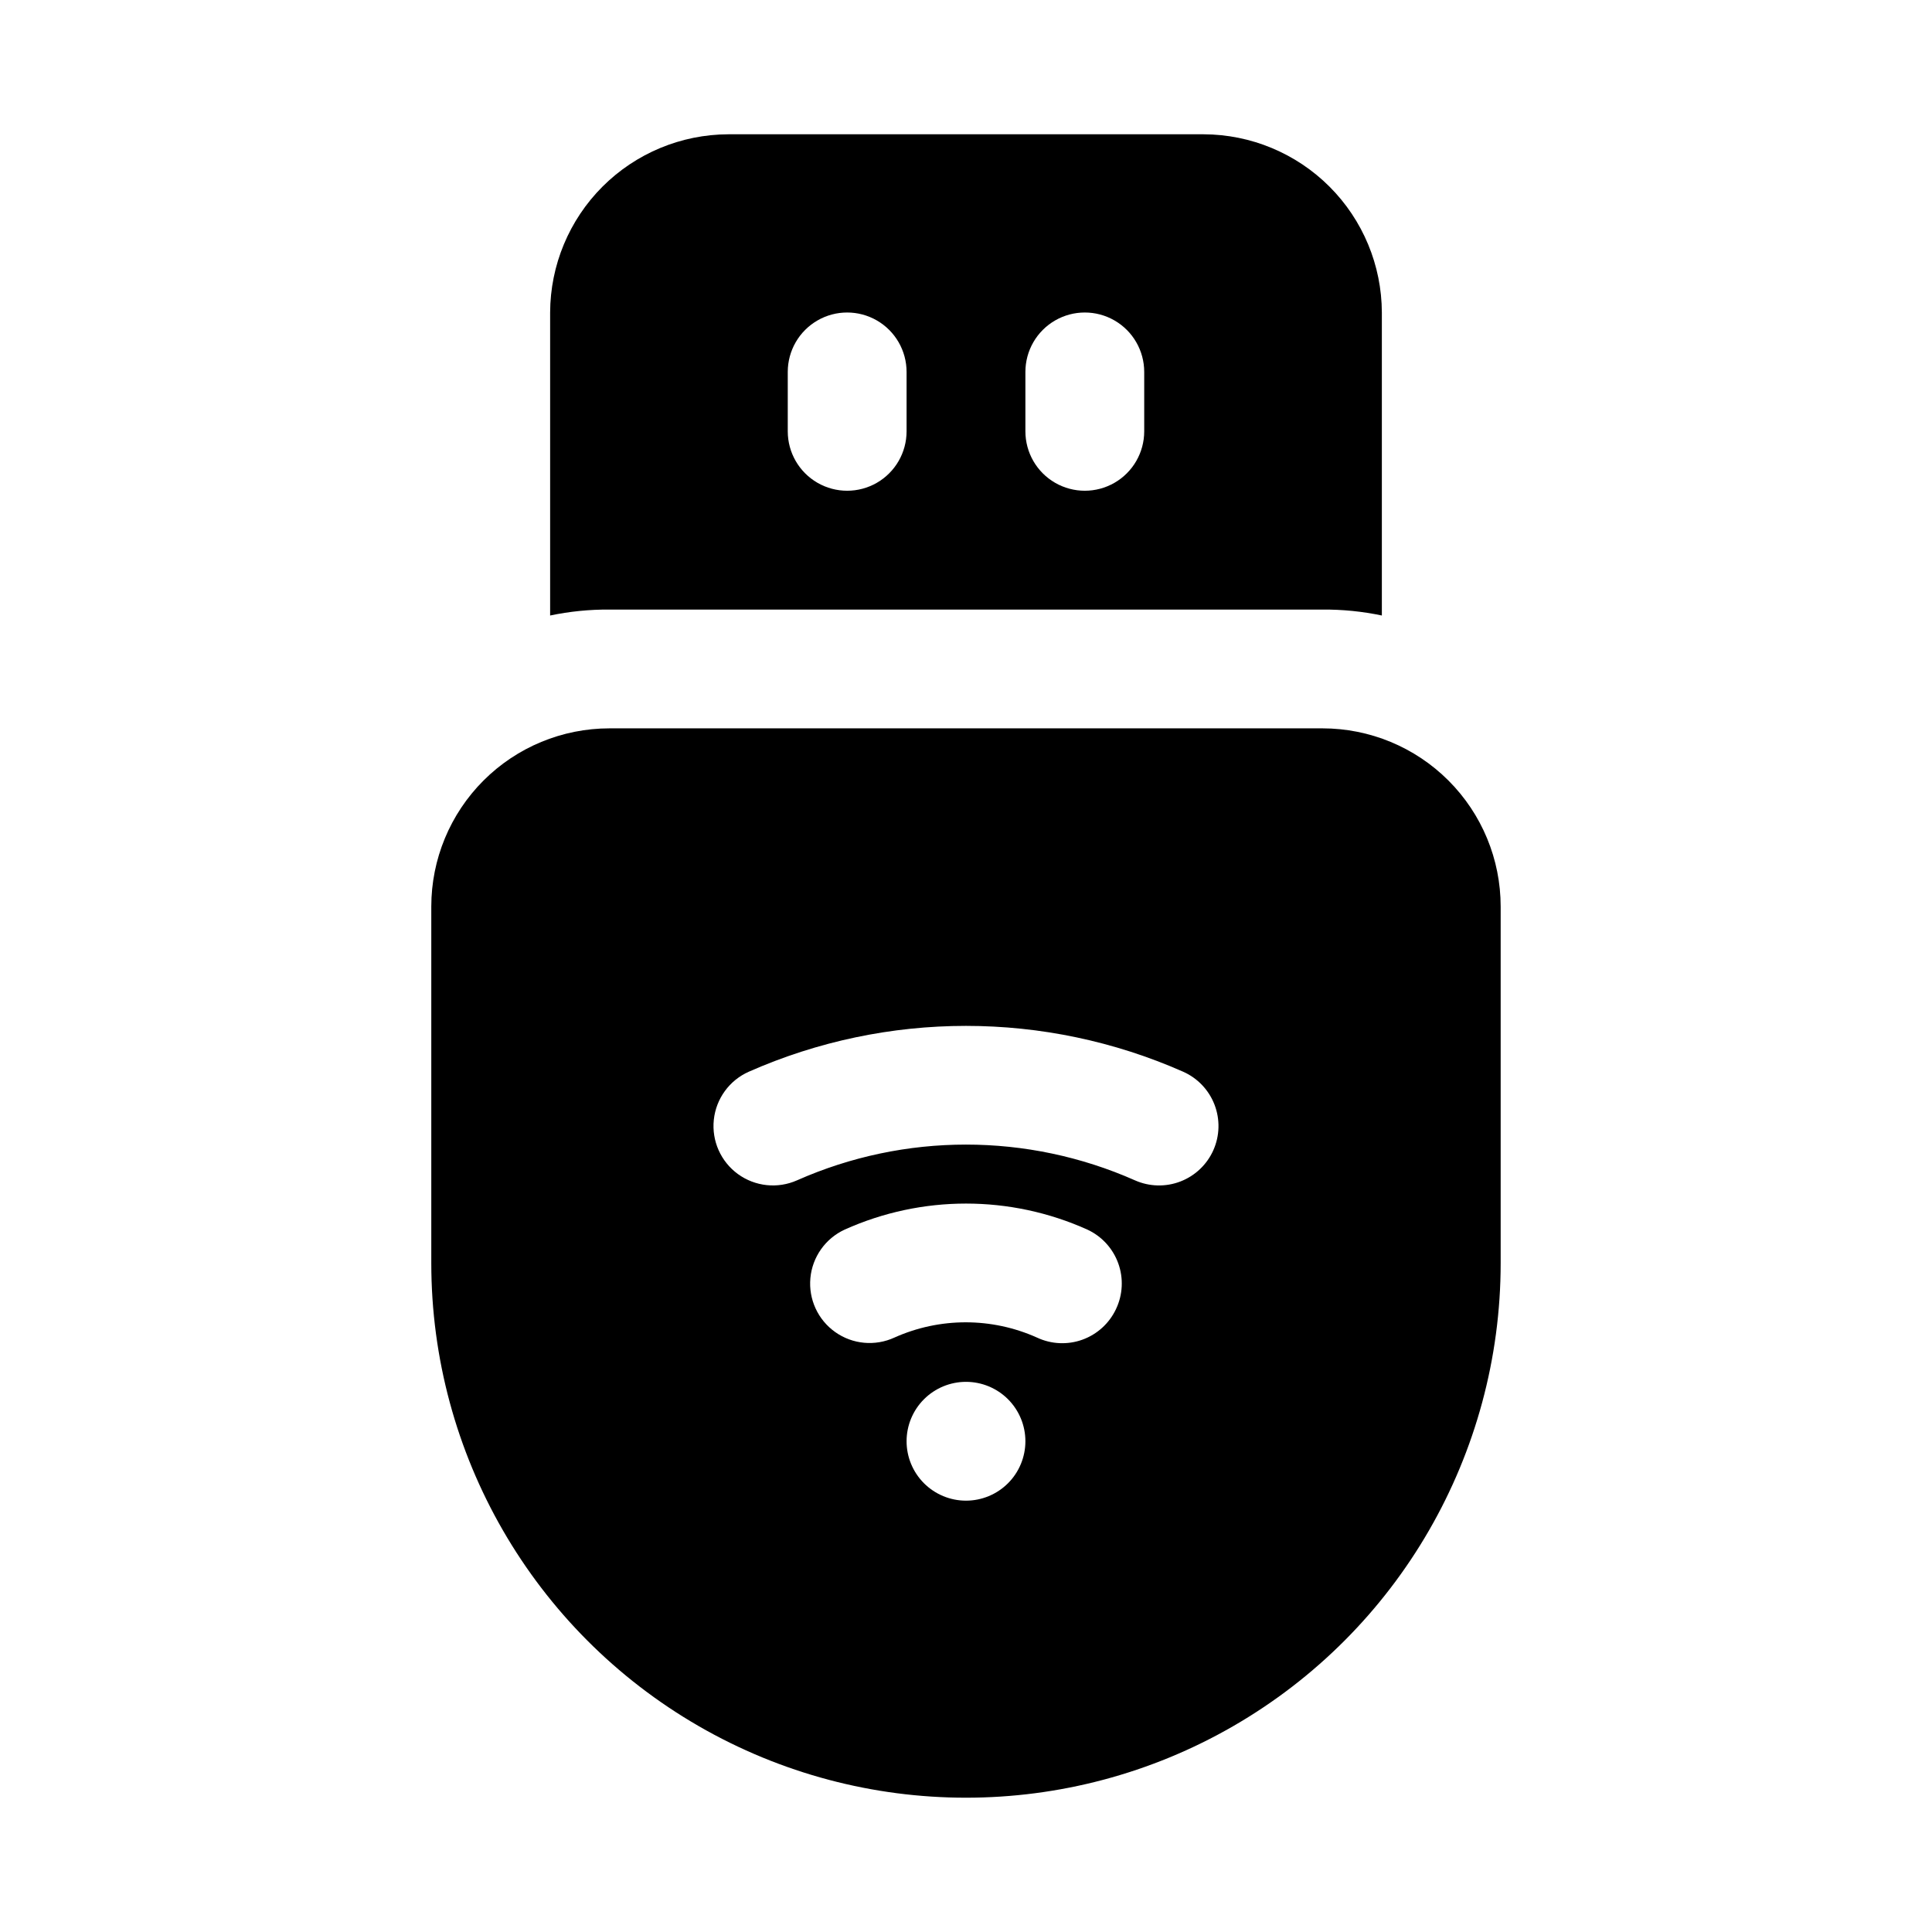
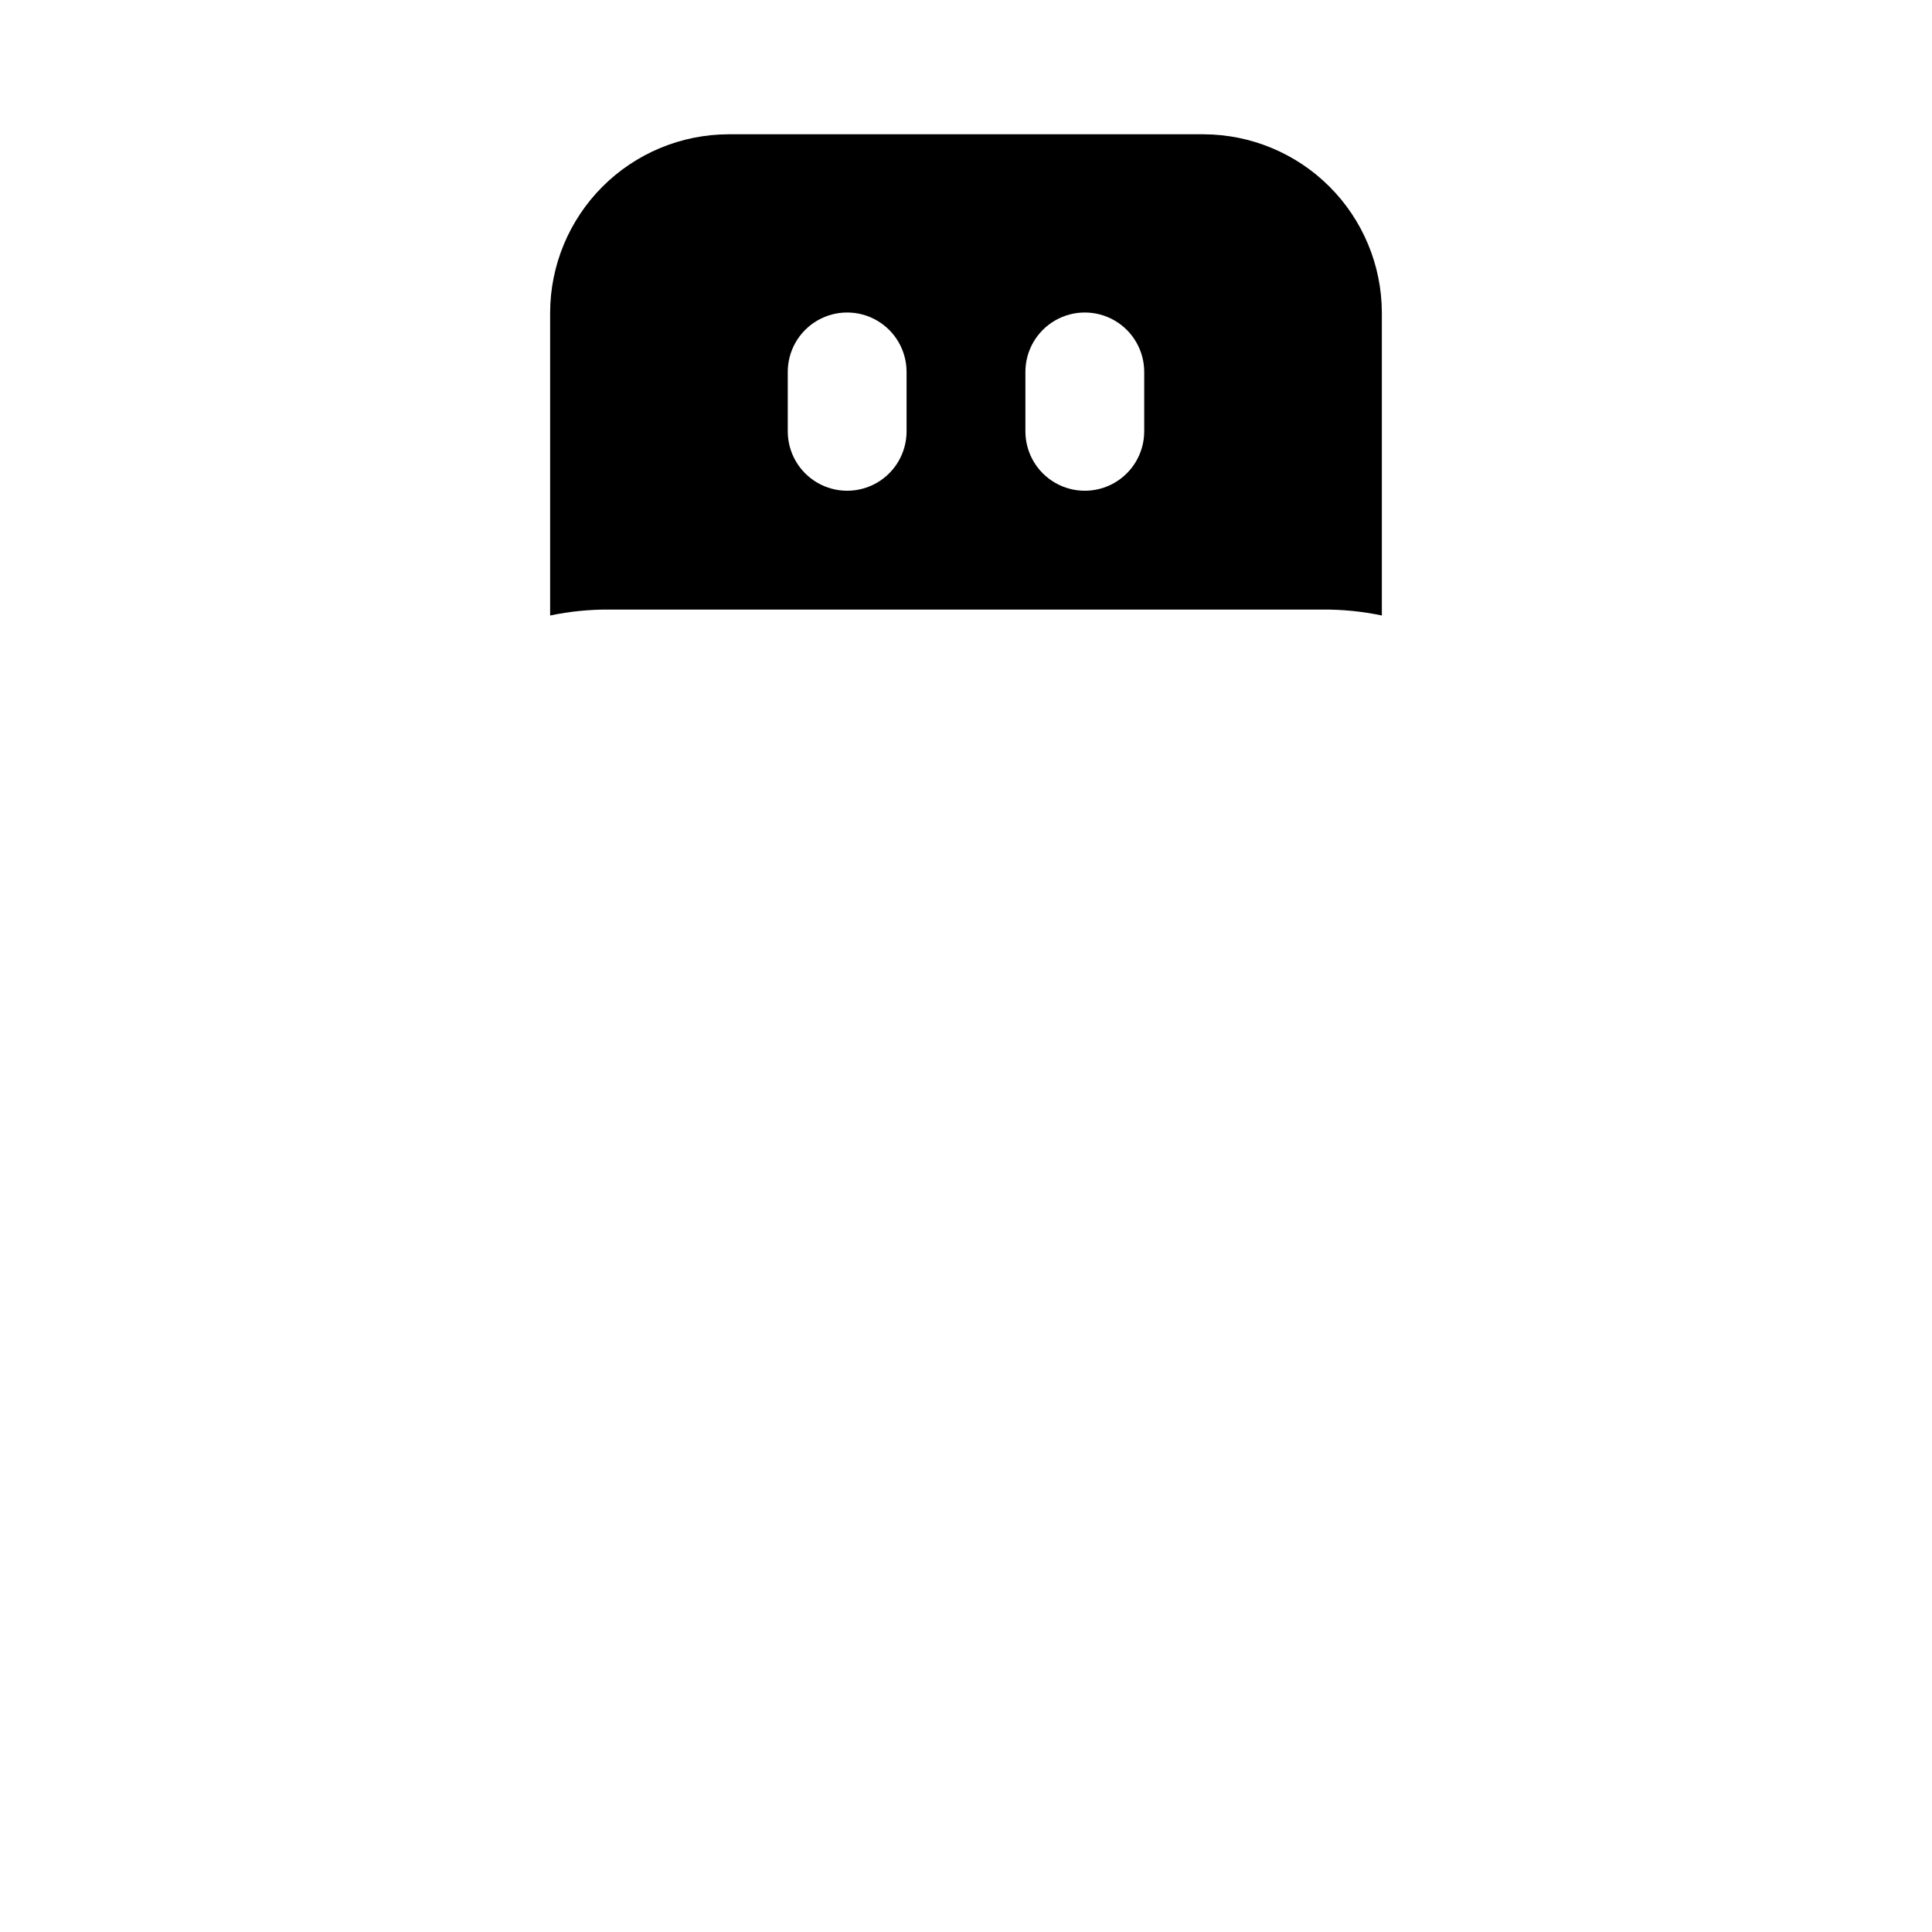
<svg xmlns="http://www.w3.org/2000/svg" fill="#000000" width="800px" height="800px" version="1.1" viewBox="144 144 512 512">
  <g>
-     <path d="m494.46 337.02h-188.93c-12.527 0-24.543 4.977-33.398 13.832-8.859 8.859-13.836 20.871-13.836 33.398v94.465c0 50.625 27.008 97.402 70.848 122.71 43.844 25.312 97.855 25.312 141.7 0 43.84-25.309 70.848-72.086 70.848-122.71v-94.465c0-12.527-4.977-24.539-13.836-33.398-8.855-8.855-20.871-13.832-33.398-13.832zm-94.461 204.67c-4.176 0-8.18-1.66-11.133-4.613-2.953-2.949-4.613-6.957-4.613-11.133s1.66-8.18 4.613-11.133c2.953-2.949 6.957-4.609 11.133-4.609s8.18 1.66 11.133 4.609c2.949 2.953 4.609 6.957 4.609 11.133s-1.66 8.184-4.609 11.133c-2.953 2.953-6.957 4.613-11.133 4.613zm39.754-50.773c-1.777 3.777-4.981 6.695-8.906 8.113-3.926 1.418-8.258 1.215-12.035-0.559-12.02-5.391-25.766-5.391-37.785 0-5.113 2.352-11.094 1.797-15.684-1.457-4.594-3.25-7.102-8.707-6.582-14.309 0.52-5.606 3.992-10.504 9.102-12.855 20.445-9.188 43.844-9.188 64.285 0 3.82 1.766 6.773 4.988 8.199 8.945 1.43 3.957 1.215 8.32-0.594 12.121zm25.805-42.117c-1.695 3.816-4.84 6.805-8.734 8.305-3.898 1.5-8.234 1.391-12.051-0.305-28.516-12.629-61.035-12.629-89.551 0-5.141 2.281-11.109 1.648-15.66-1.66-4.547-3.312-6.984-8.797-6.391-14.391s4.125-10.449 9.266-12.73c36.664-16.199 78.457-16.199 115.12 0 3.816 1.695 6.805 4.836 8.305 8.734 1.5 3.898 1.391 8.23-0.305 12.047z" />
    <path d="m494.46 305.54c5.289-0.039 10.57 0.488 15.746 1.574v-80.297c-0.039-12.516-5.027-24.504-13.875-33.355-8.852-8.848-20.844-13.836-33.355-13.875h-125.95c-12.516 0.039-24.508 5.027-33.359 13.875-8.848 8.852-13.836 20.84-13.875 33.355v80.297c5.18-1.086 10.457-1.613 15.746-1.574zm-78.719-62.977c0-5.625 3-10.824 7.871-13.637 4.871-2.812 10.875-2.812 15.746 0s7.871 8.012 7.871 13.637v15.742c0 5.625-3 10.824-7.871 13.637s-10.875 2.812-15.746 0c-4.871-2.812-7.871-8.012-7.871-13.637zm-62.977 0c0-5.625 3-10.824 7.871-13.637 4.871-2.812 10.875-2.812 15.746 0 4.871 2.812 7.871 8.012 7.871 13.637v15.742c0 5.625-3 10.824-7.871 13.637-4.871 2.812-10.875 2.812-15.746 0-4.871-2.812-7.871-8.012-7.871-13.637z" />
  </g>
</svg>